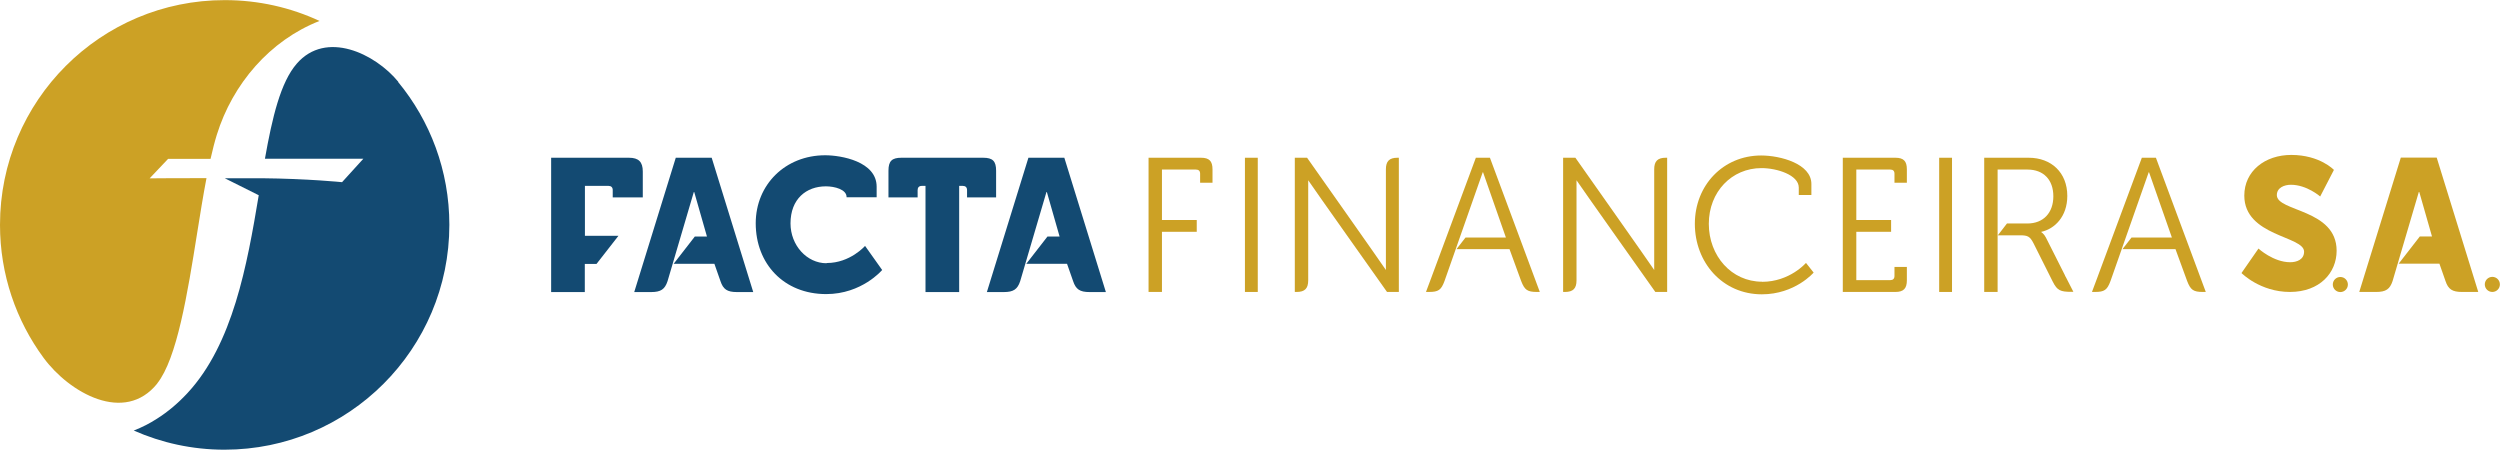
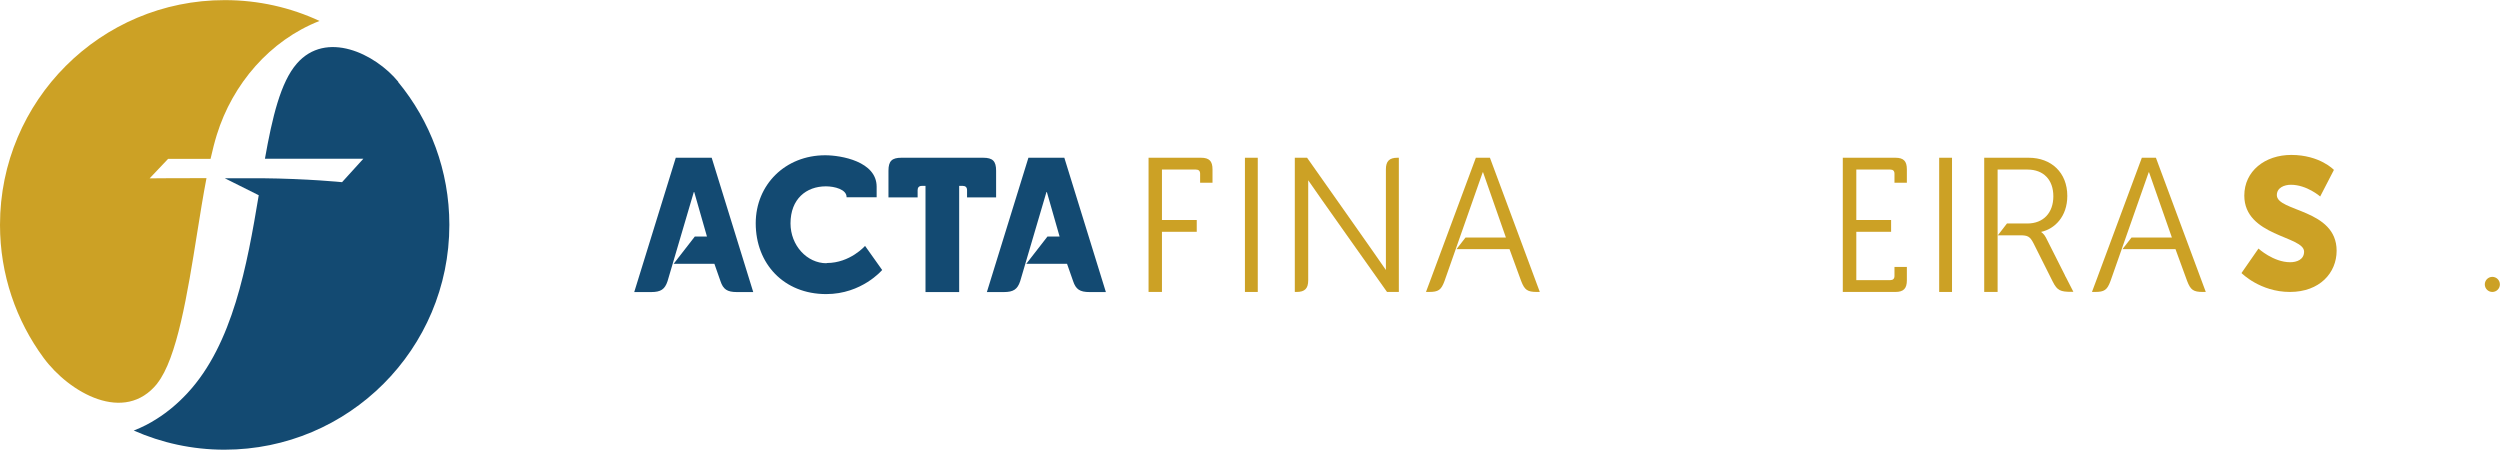
<svg xmlns="http://www.w3.org/2000/svg" id="Camada_1" data-name="Camada 1" viewBox="0 0 222.04 39.94">
  <defs>
    <style>
      .cls-1, .cls-2 {
        fill: #134a72;
      }

      .cls-1, .cls-3 {
        fill-rule: evenodd;
      }

      .cls-4, .cls-3 {
        fill: #cca125;
      }
    </style>
  </defs>
  <path class="cls-1" d="M88.47,17.53v-2.37c0-.85-.3-1.15-1.15-1.15h-7.26c-.85,0-1.15.3-1.15,1.15v2.37h2.59v-.65c0-.23.13-.37.37-.37h.33v9.43h2.99v-9.43h.33c.23,0,.37.13.37.37v.65h2.59Z" />
  <path class="cls-1" d="M60.02,14.01l-3.69,11.93h1.5c.87,0,1.22-.25,1.46-.97l2.33-7.91h.04l1.13,3.95h-1.08l-1.88,2.42h3.62l.54,1.54c.24.72.59.97,1.46.97h1.45l-3.69-11.93h-3.2Z" />
  <path class="cls-1" d="M94.54,14.01h-3.2l-3.69,11.93h1.5c.87,0,1.22-.25,1.46-.97l2.33-7.91h.04l1.13,3.95h-1.08l-1.88,2.42h3.62l.54,1.54c.24.72.59.97,1.46.97h1.45l-3.69-11.93Z" />
-   <path class="cls-1" d="M51.94,16.51h2.11c.23,0,.37.13.37.37v.65h2.67v-2.3c0-.85-.37-1.22-1.22-1.22h-6.92v11.93h2.99v-2.5h1.04l1.95-2.5h-2.98v-4.42Z" />
  <path class="cls-1" d="M73.41,23.38c-1.75,0-3.2-1.59-3.2-3.54,0-2.17,1.4-3.29,3.14-3.29.77,0,1.84.27,1.84.95v.02h2.67v-.94c0-2.24-3.15-2.79-4.57-2.79-3.55,0-6.17,2.62-6.17,6.04,0,3.59,2.49,6.29,6.26,6.29,3.17,0,4.97-2.14,4.97-2.14l-1.52-2.14s-1.32,1.52-3.4,1.52Z" />
  <path class="cls-3" d="M106.68,14.01h-4.67v11.92h1.19v-5.34h3.09v-1.05h-3.09v-4.48h3.02c.24,0,.37.12.37.37v.8h1.1v-1.19c0-.73-.29-1.03-1.02-1.03Z" />
-   <path class="cls-3" d="M156.5,25.02c-2.71,0-4.73-2.29-4.73-5.14s2.04-4.95,4.68-4.95c1.37,0,3.31.61,3.31,1.73v.66h1.12v-.98c0-1.8-2.76-2.53-4.46-2.53-3.36,0-5.89,2.63-5.89,6.07s2.46,6.26,5.95,6.26c2.95,0,4.6-1.93,4.6-1.93l-.68-.86s-1.44,1.68-3.9,1.68Z" />
  <rect class="cls-4" x="110.57" y="14.01" width="1.14" height="11.92" />
  <rect class="cls-4" x="172.23" y="14.01" width="1.14" height="11.92" />
  <path class="cls-3" d="M123.09,15.04v8.94c-.14-.24-7-9.97-7-9.97h-1.09v10.5s0,.01,0,.02v1.4h.16c.73,0,1.03-.31,1.03-1.03v-8.89c.16.27,7,9.92,7,9.92h1.05v-11.92h-.12c-.73,0-1.03.31-1.03,1.03Z" />
-   <path class="cls-3" d="M146.92,15.04v8.94c-.14-.24-7-9.97-7-9.97h-1.09v10.5s0,.01,0,.02v1.4h.16c.73,0,1.03-.31,1.03-1.03v-8.89c.16.27,7,9.92,7,9.92h1.05v-11.92h-.12c-.73,0-1.03.31-1.03,1.03Z" />
  <path class="cls-3" d="M168.34,14.01h-4.67v11.92h4.67c.73,0,1.02-.31,1.02-1.03v-1.19h-1.1v.8c0,.25-.14.37-.37.37h-3.02v-4.29h3.09v-1.05h-3.09v-4.48h3.02c.24,0,.37.12.37.37v.8h1.1v-1.19c0-.73-.29-1.03-1.02-1.03Z" />
  <path class="cls-3" d="M131.08,14.01l-3.9,10.5s-.01.02-.01.03l-.52,1.39h.26c.85,0,1.09-.17,1.39-.98l3.39-9.65h.03l2.03,5.8h-3.59l-.8,1.03h4.71l1.03,2.82c.31.81.56.98,1.41.98h.25l-4.43-11.92h-1.26Z" />
  <path class="cls-3" d="M191.49,14.01h-1.26l-3.9,10.5s0,.02-.01.03l-.52,1.39h.26c.85,0,1.09-.17,1.39-.98l3.39-9.65h.03l2.03,5.8h-3.59l-.8,1.03h4.71l1.03,2.82c.31.81.56.98,1.41.98h.25l-4.43-11.92Z" />
  <path class="cls-3" d="M183.42,24.49l-1.71-3.39c-.17-.34-.41-.48-.41-.48v-.03c1.17-.25,2.31-1.34,2.31-3.19,0-2.07-1.42-3.39-3.43-3.39h-3.95v1.05h0v10.87h1.19v-10.87h2.66c1.41,0,2.29.9,2.29,2.37s-.88,2.42-2.31,2.42h-1.81l-.81,1.05h1.97c.66,0,.88.08,1.2.71l1.71,3.41c.39.78.68.9,1.65.9h.18c-.18-.35-.41-.81-.67-1.31-.03-.04-.05-.08-.08-.13Z" />
-   <path class="cls-3" d="M216.43,14h-3.2l-3.69,11.93h1.5c.87,0,1.22-.25,1.46-.97l2.33-7.91h.04l1.13,3.95h-1.08l-1.88,2.42h3.62l.54,1.54c.24.72.59.97,1.46.97h1.45l-3.69-11.93Z" />
  <path class="cls-4" d="M200.58,22.07s1.33,1.22,2.82,1.22c.59,0,1.24-.23,1.24-.94,0-1.4-5.31-1.35-5.31-4.98,0-2.17,1.83-3.61,4.17-3.61,2.54,0,3.79,1.33,3.79,1.33l-1.22,2.36s-1.19-1.04-2.6-1.04c-.59,0-1.25.26-1.25.92,0,1.48,5.31,1.22,5.31,4.94,0,1.96-1.5,3.66-4.15,3.66s-4.3-1.68-4.3-1.68l1.52-2.19Z" />
-   <circle class="cls-4" cx="207.86" cy="25.27" r=".67" />
  <circle class="cls-4" cx="221.36" cy="25.26" r=".67" />
  <path class="cls-3" d="M13.96,34.06h0c1.76-2.21,2.69-7.96,3.55-13.36.27-1.7.54-3.37.83-4.88-2.75,0-5.05.02-5.05.02l1.64-1.73h3.77c.18-.79.36-1.51.56-2.15,1.4-4.5,4.7-8.37,9.12-10.1-2.56-1.19-5.41-1.85-8.41-1.85C8.94,0,0,8.94,0,19.97c0,4.42,1.44,8.51,3.87,11.81,2.28,3.1,7.19,5.91,10.1,2.28Z" />
  <path class="cls-2" d="M35.38,7.27c-2.08-2.53-6.43-4.6-9.02-1.62-1.44,1.65-2.18,4.78-2.83,8.45h8.74l-1.89,2.08s-3.02-.31-7.15-.35h-.03s-3.24,0-3.24,0l3.02,1.51c-1.04,6.25-2.3,13.21-6.31,17.55-.84.91-1.75,1.68-2.73,2.3-.65.42-1.34.77-2.06,1.05,2.47,1.09,5.19,1.7,8.06,1.7,11.03,0,19.97-8.94,19.97-19.97,0-4.82-1.71-9.25-4.56-12.7Z" />
</svg>